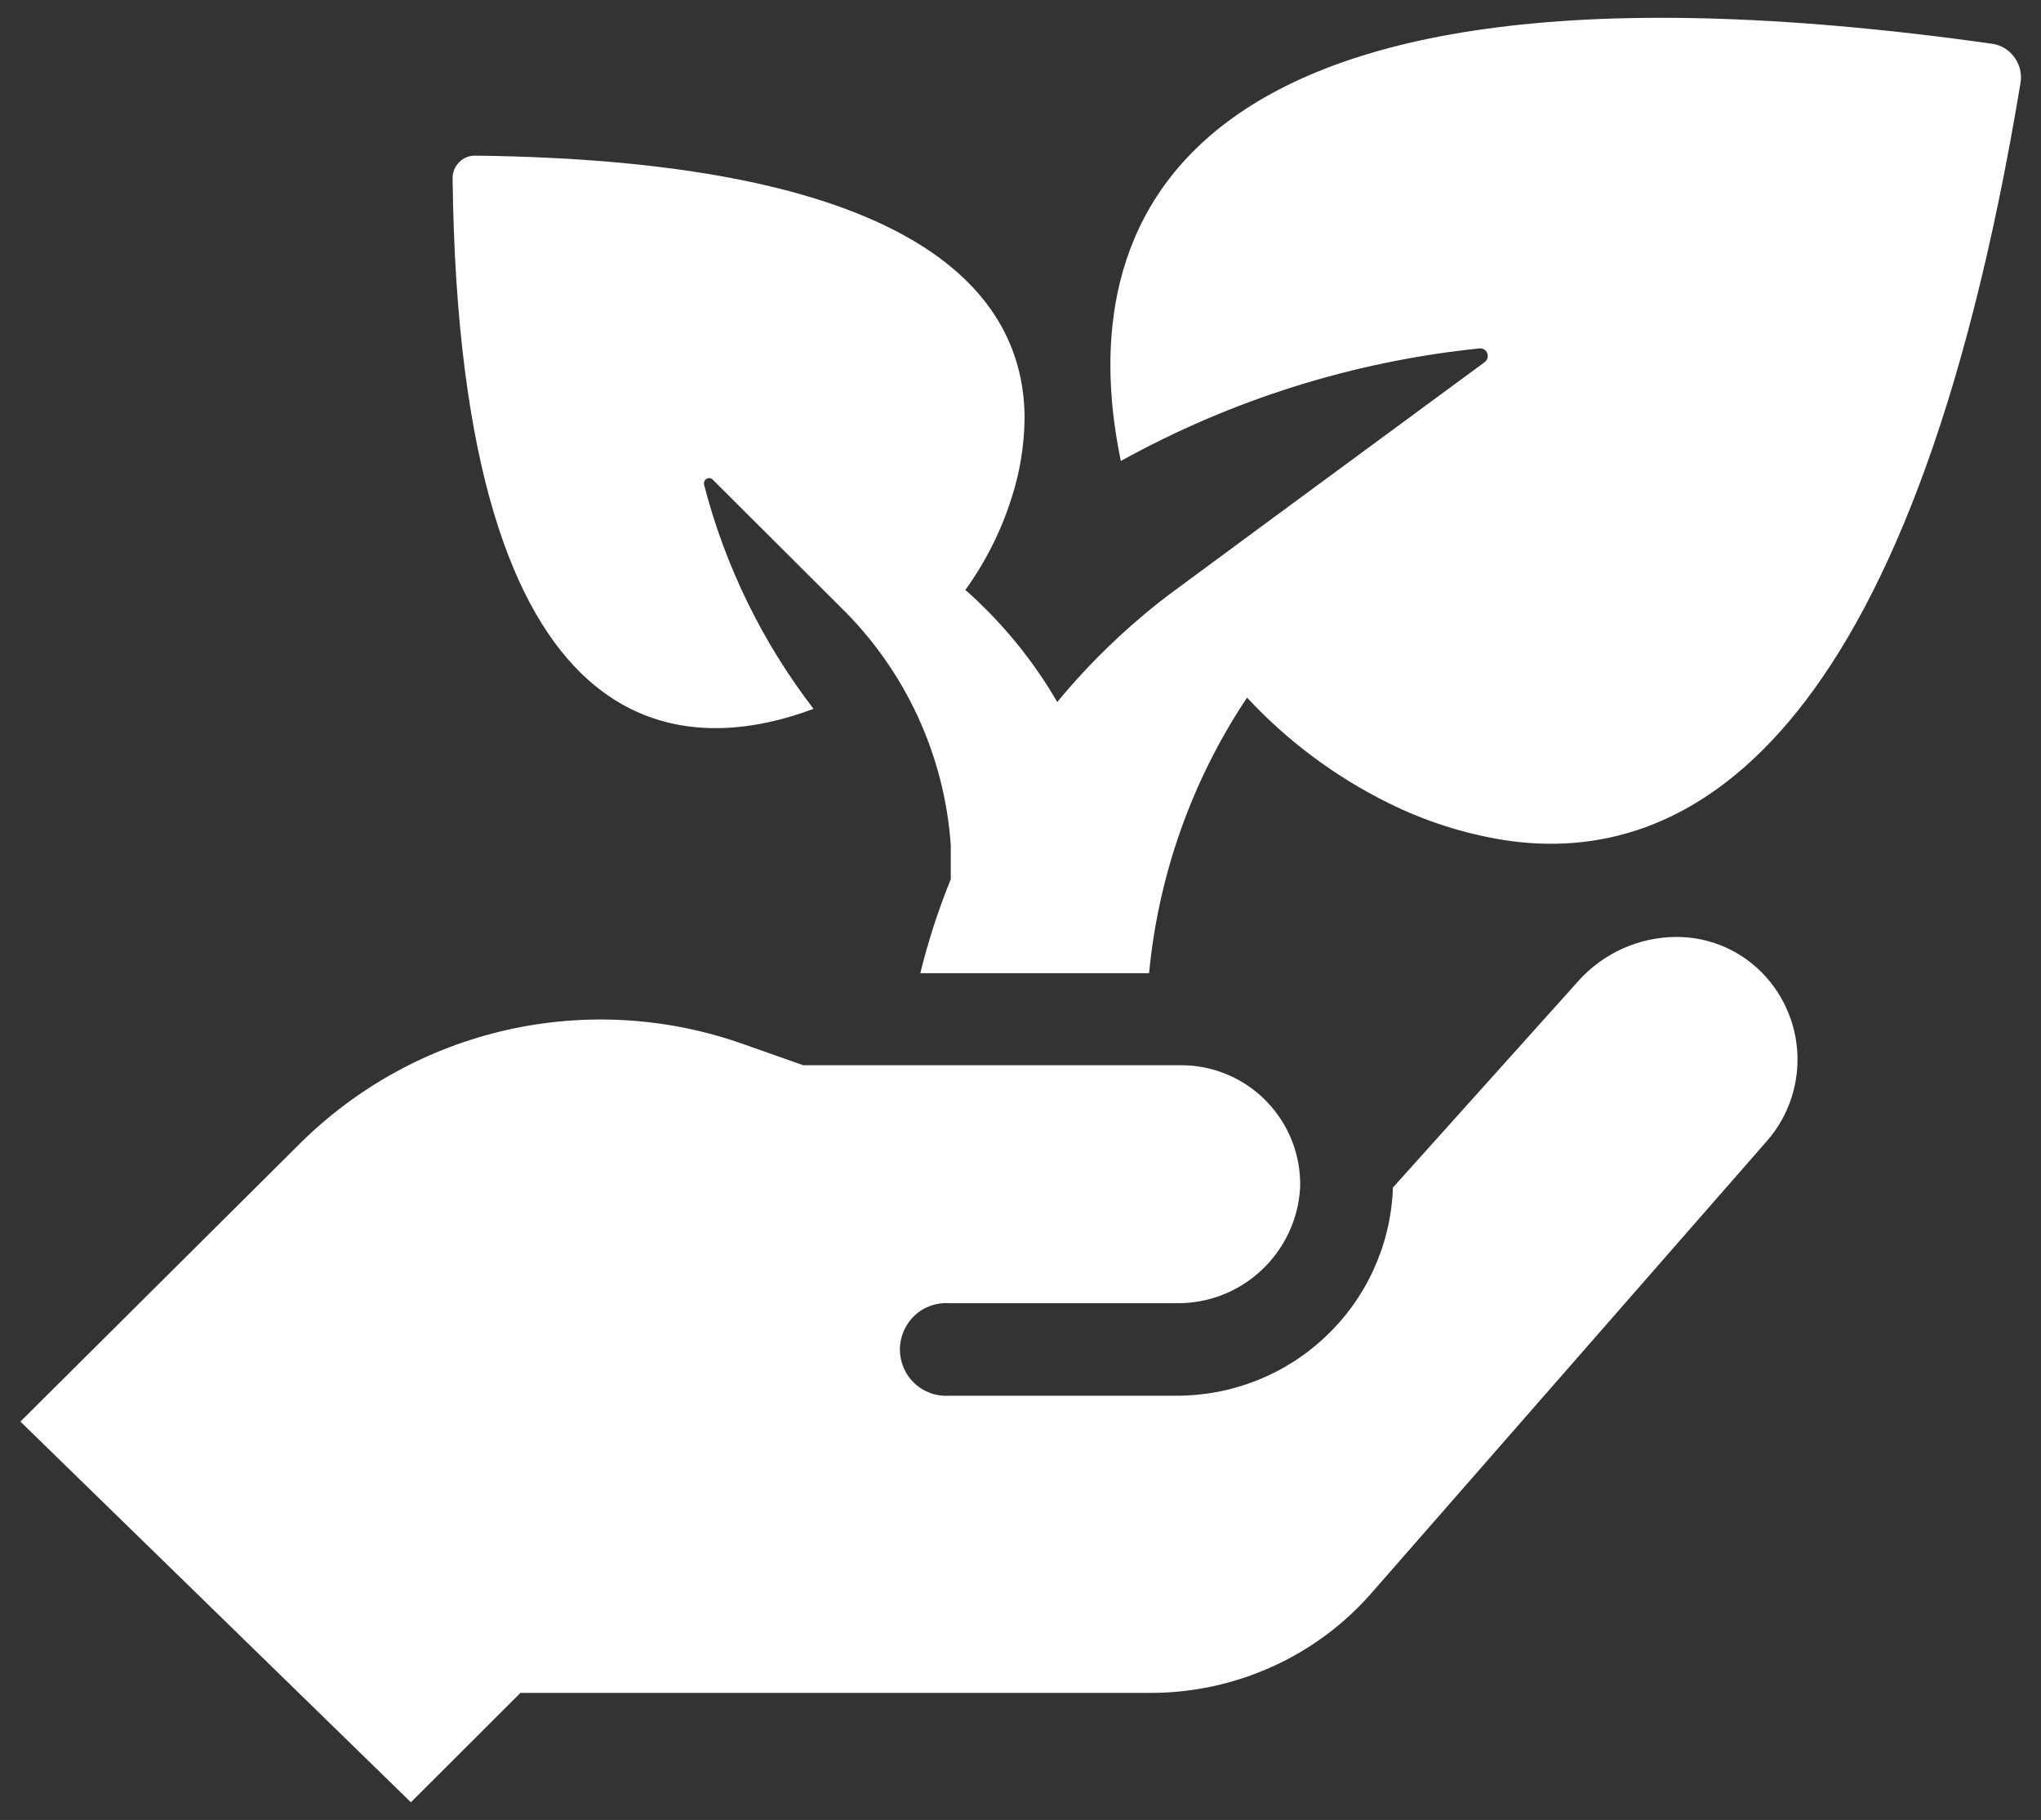
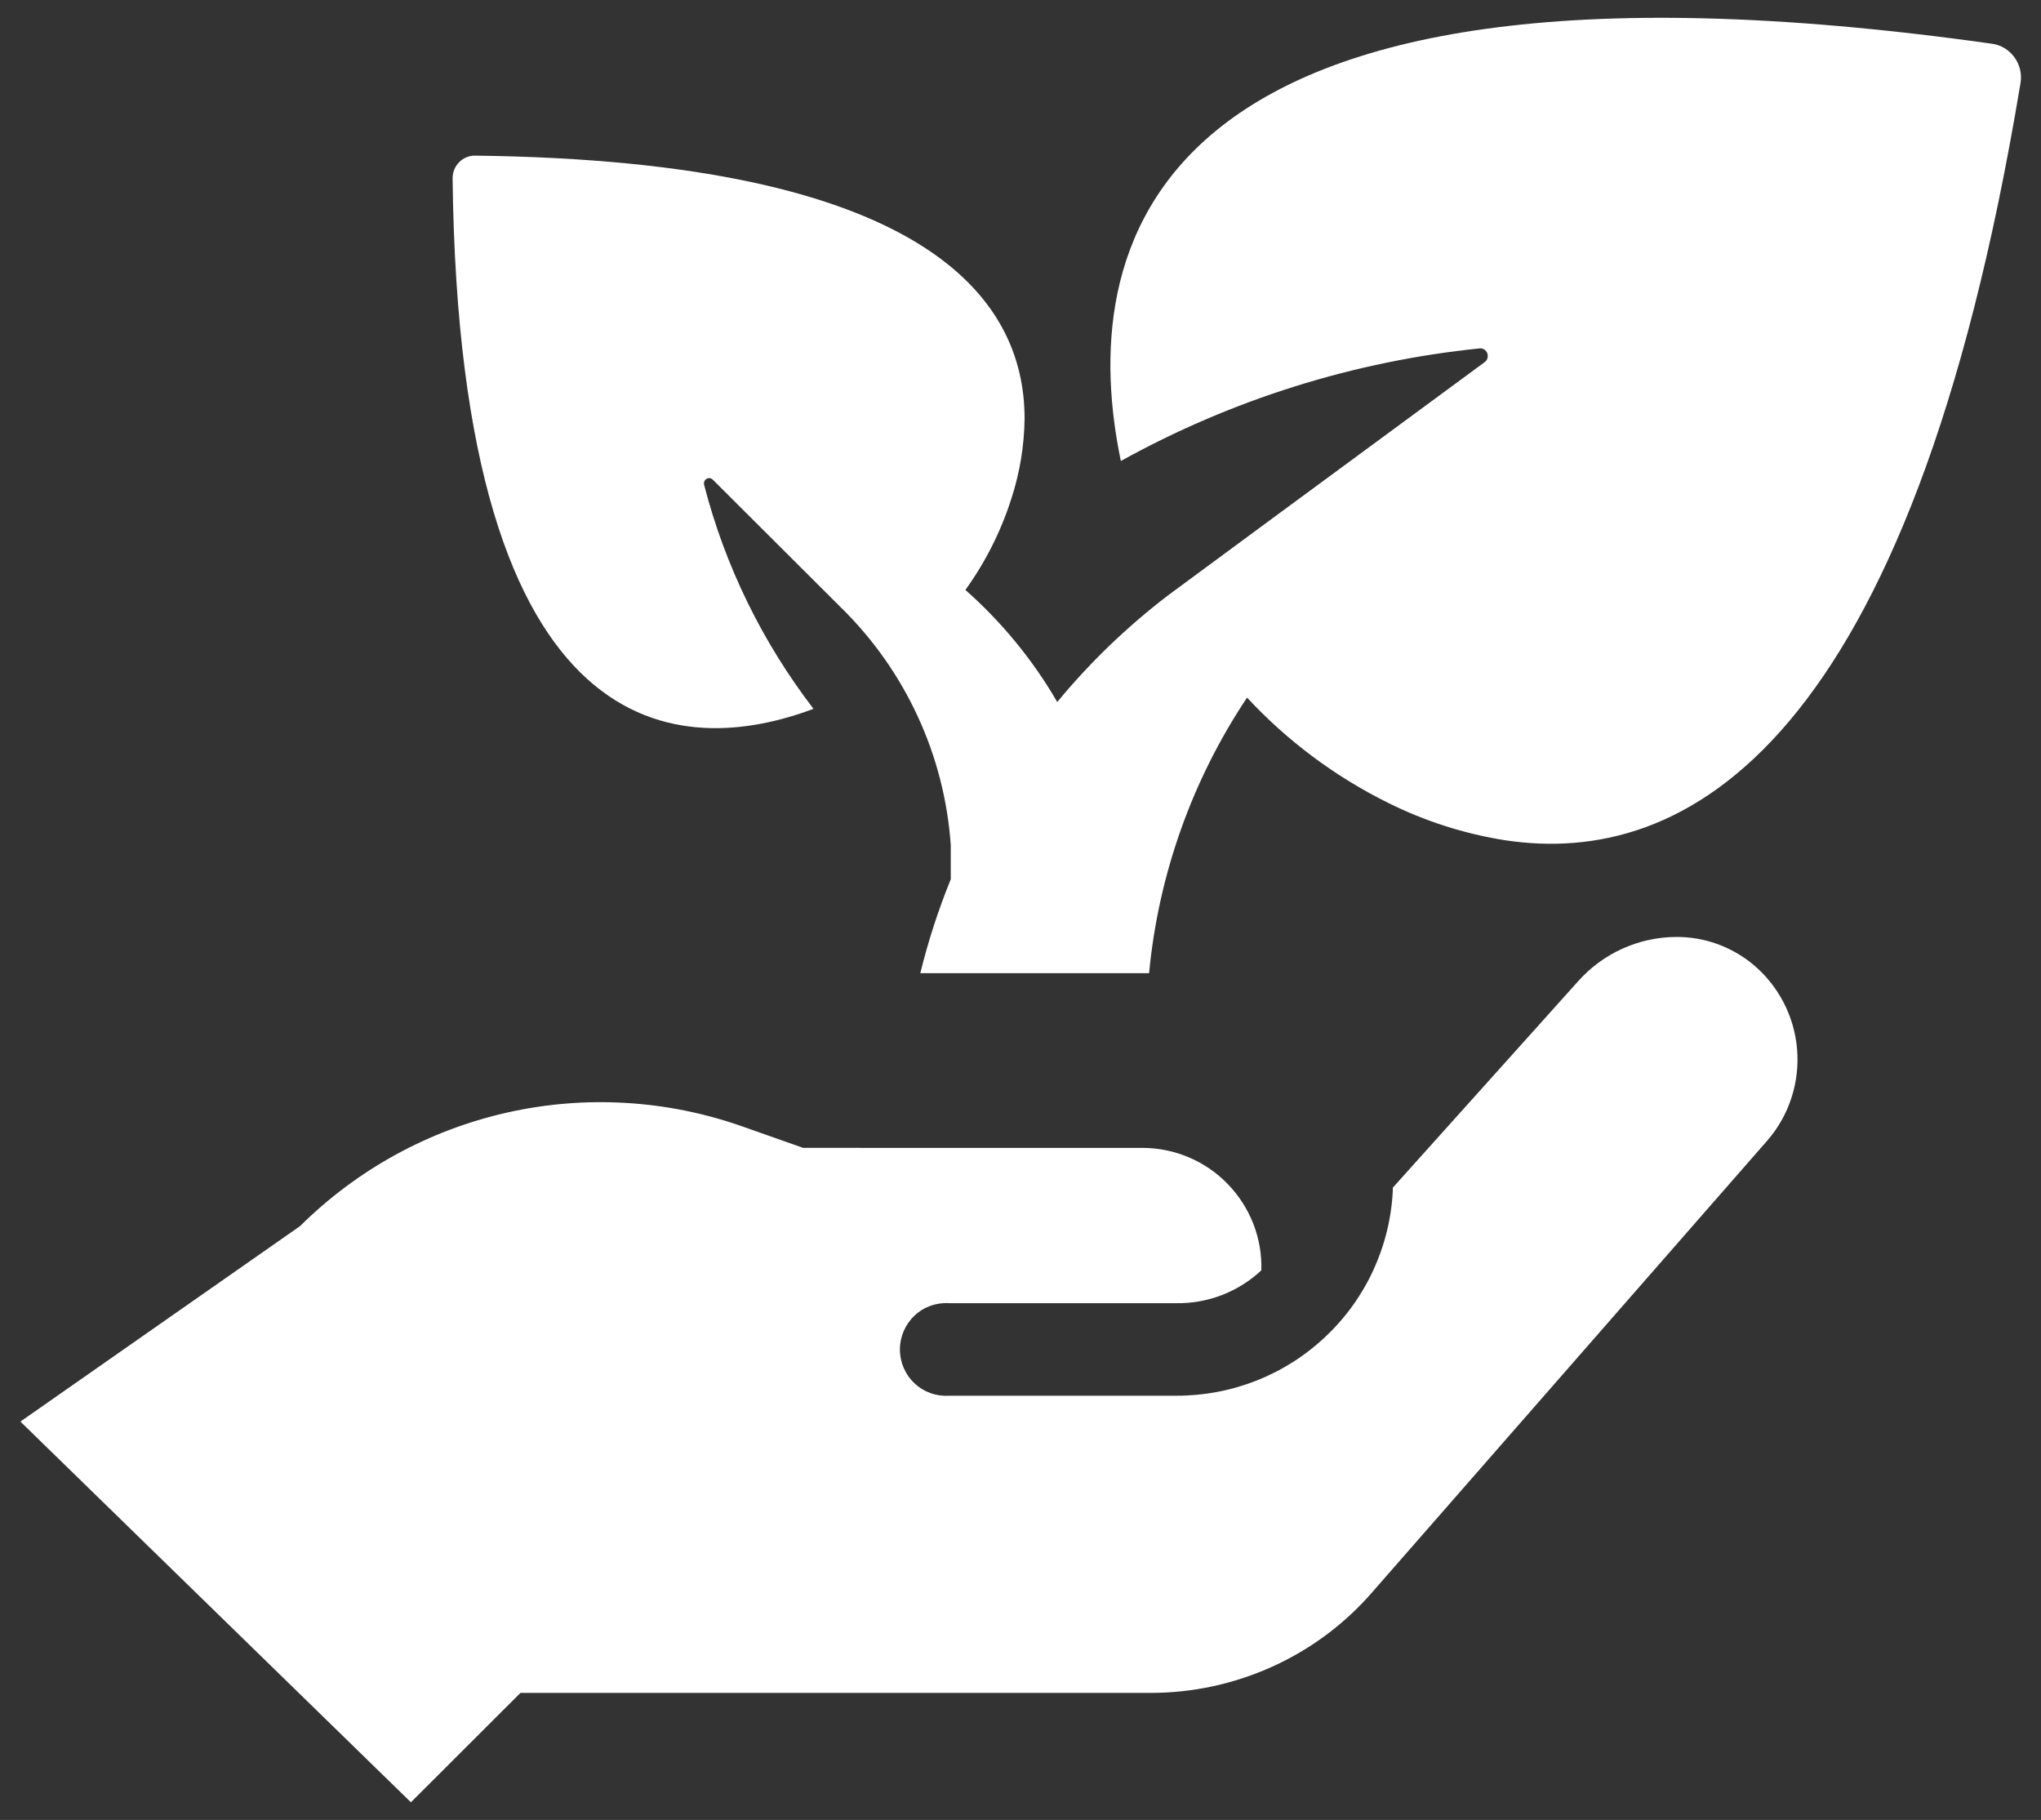
<svg xmlns="http://www.w3.org/2000/svg" version="1.1" id="Layer_1" x="0px" y="0px" viewBox="0 0 1200 1069.9" style="enable-background:new 0 0 1200 1069.9;" xml:space="preserve">
  <rect x="0" y="0" width="1200" height="1069.9" fill="#333333" stroke="none" />
  <style type="text/css">
	.st0{fill:#FFFFFF;}
</style>
-   <path class="st0" d="M1171.1,25.7c5.3,0.7,10.1,3.6,13.2,7.9c3.2,4.3,4.5,9.7,3.7,14.9c-64.8,391.9-197.5,461.6-303.4,445.4  c-23.9-3.8-47-11.2-68.6-22c-31.1-15.4-59.2-36.4-82.8-61.8c-32.3,48.4-52.1,104.1-57.6,162H541.1c4.6-18.8,10.6-37.3,17.9-55.2  v-9.4v-10.7c-3.7-52.9-26.7-102.6-64.6-139.7L419.1,282v0c-0.8-0.9-2.1-1.2-3.3-0.7c-1.1,0.4-1.9,1.5-1.9,2.7c0,0.2,0,0.5,0,0.7  c12.3,47.9,34.3,92.8,64.4,132c-75.8,28.4-208.2,28.9-212.2-312c0-3.5,1.4-6.9,3.9-9.4c2.5-2.5,5.9-3.9,9.4-3.8  c264,3.1,323,83.3,323,154.6c-0.2,15.9-2.8,31.7-7.7,46.8c-6.1,19.3-15.3,37.5-27.1,53.9c21.4,18.9,39.7,41.2,54,65.9  c19.2-23.3,41.1-44.3,65-62.6l62.5-46.1l123.8-91.1c1.5-1.1,2.1-2.9,1.7-4.7c-0.4-1.8-1.9-3.1-3.7-3.4H870  c-74.1,7.6-145.8,30.1-211,66.2C634,151,663.5-45.8,1171.1,25.7L1171.1,25.7z M306,995.2h370.6c24.7,0,49.1-5.3,71.6-15.5  c22.5-10.2,42.5-25.1,58.7-43.8L1039,670.6c12.9-14.8,19.2-34.2,17.6-53.7c-1.6-19.5-11-37.6-26.1-50.1c-12.7-10.4-28.6-16.1-45-16  c-22,0.1-43,9.6-57.6,26l-109,121.4v1.7c-1.6,32.6-15.7,63.4-39.5,85.8c-23.7,22.5-55.2,34.9-87.9,34.8H558.1  c-7.5,0.5-14.9-2.1-20.4-7.3c-5.5-5.1-8.6-12.4-8.6-19.9c0-7.5,3.1-14.7,8.6-19.9c5.5-5.2,12.9-7.8,20.4-7.3h133.4  c18.6,0.3,36.5-6.6,50.1-19.3c13.6-12.7,21.8-30.1,22.8-48.6c0.6-18.9-6.6-37.2-19.8-50.8c-13.2-13.6-31.3-21.2-50.2-21.2H472.2  l-36-12.7c-44.4-15.6-92.4-18.4-138.3-8c-46,10.4-88,33.5-121.5,66.7L12,835.7l229.6,223.8L306,995.2z" />
+   <path class="st0" d="M1171.1,25.7c5.3,0.7,10.1,3.6,13.2,7.9c3.2,4.3,4.5,9.7,3.7,14.9c-64.8,391.9-197.5,461.6-303.4,445.4  c-23.9-3.8-47-11.2-68.6-22c-31.1-15.4-59.2-36.4-82.8-61.8c-32.3,48.4-52.1,104.1-57.6,162H541.1c4.6-18.8,10.6-37.3,17.9-55.2  v-9.4v-10.7c-3.7-52.9-26.7-102.6-64.6-139.7L419.1,282v0c-0.8-0.9-2.1-1.2-3.3-0.7c-1.1,0.4-1.9,1.5-1.9,2.7c0,0.2,0,0.5,0,0.7  c12.3,47.9,34.3,92.8,64.4,132c-75.8,28.4-208.2,28.9-212.2-312c0-3.5,1.4-6.9,3.9-9.4c2.5-2.5,5.9-3.9,9.4-3.8  c264,3.1,323,83.3,323,154.6c-0.2,15.9-2.8,31.7-7.7,46.8c-6.1,19.3-15.3,37.5-27.1,53.9c21.4,18.9,39.7,41.2,54,65.9  c19.2-23.3,41.1-44.3,65-62.6l62.5-46.1l123.8-91.1c1.5-1.1,2.1-2.9,1.7-4.7c-0.4-1.8-1.9-3.1-3.7-3.4H870  c-74.1,7.6-145.8,30.1-211,66.2C634,151,663.5-45.8,1171.1,25.7L1171.1,25.7z M306,995.2h370.6c24.7,0,49.1-5.3,71.6-15.5  c22.5-10.2,42.5-25.1,58.7-43.8L1039,670.6c12.9-14.8,19.2-34.2,17.6-53.7c-1.6-19.5-11-37.6-26.1-50.1c-12.7-10.4-28.6-16.1-45-16  c-22,0.1-43,9.6-57.6,26l-109,121.4v1.7c-1.6,32.6-15.7,63.4-39.5,85.8c-23.7,22.5-55.2,34.9-87.9,34.8H558.1  c-7.5,0.5-14.9-2.1-20.4-7.3c-5.5-5.1-8.6-12.4-8.6-19.9c0-7.5,3.1-14.7,8.6-19.9c5.5-5.2,12.9-7.8,20.4-7.3h133.4  c18.6,0.3,36.5-6.6,50.1-19.3c0.6-18.9-6.6-37.2-19.8-50.8c-13.2-13.6-31.3-21.2-50.2-21.2H472.2  l-36-12.7c-44.4-15.6-92.4-18.4-138.3-8c-46,10.4-88,33.5-121.5,66.7L12,835.7l229.6,223.8L306,995.2z" />
</svg>